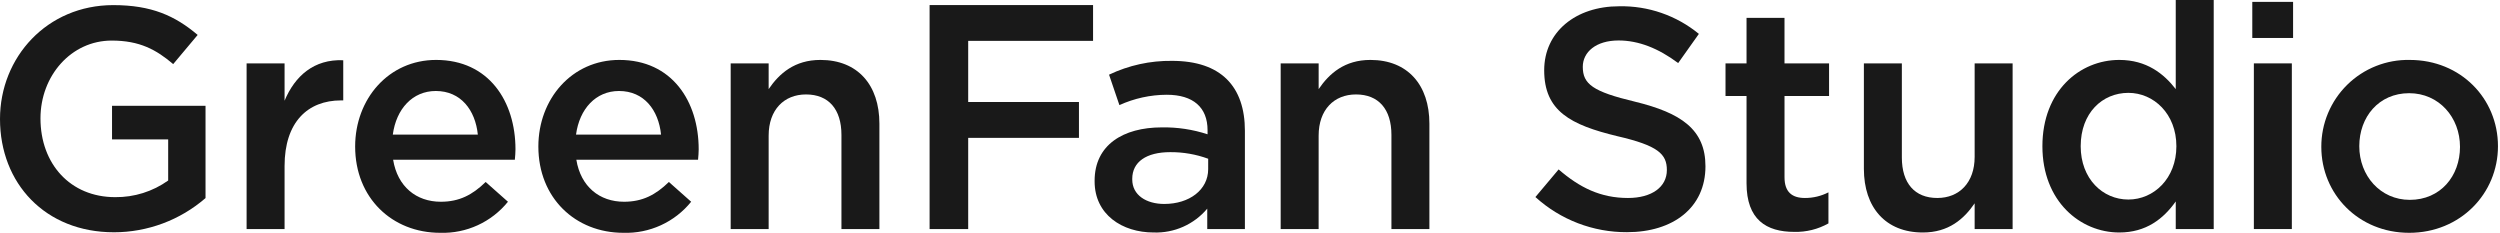
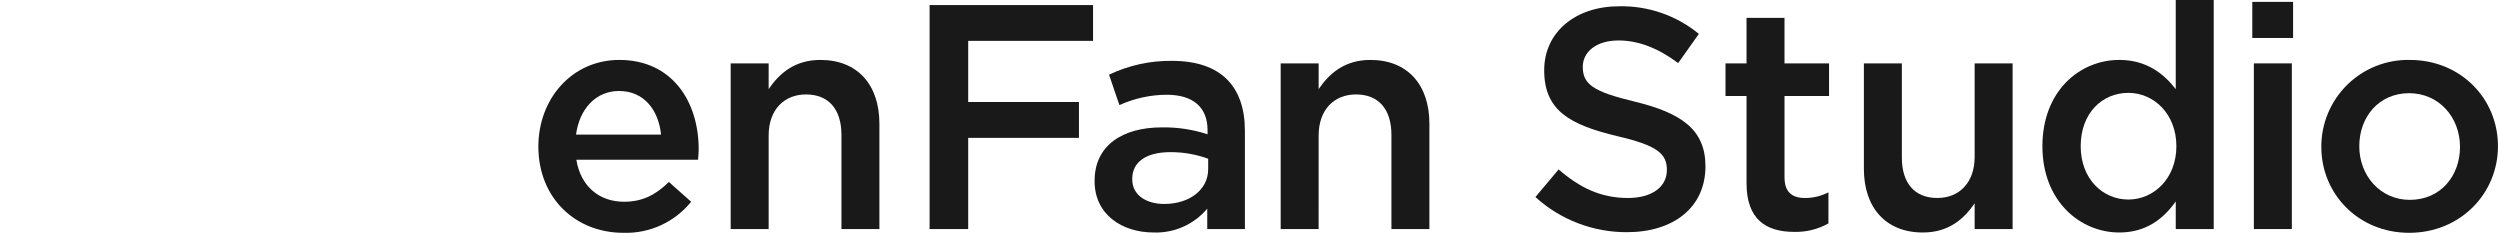
<svg xmlns="http://www.w3.org/2000/svg" width="665" height="62" viewBox="0 0 665 62" fill="none">
-   <path d="M30.3 61.785C12.018 61.785 0 48.766 0 31.656C0 15.217 12.52 1.36 30.129 1.36C40.312 1.36 46.571 4.199 52.579 9.291L46.069 17.052C41.563 13.211 37.139 10.793 29.711 10.793C18.945 10.793 10.767 20.139 10.767 31.493C10.767 43.593 18.695 52.441 30.629 52.441C35.681 52.498 40.62 50.949 44.735 48.017V37.081H29.8V28.151H54.67V52.688C47.904 58.552 39.253 61.782 30.3 61.788" fill="#191919" />
-   <path d="M75.696 60.925H65.596V16.858H75.696V26.791C78.451 20.198 83.541 15.691 91.303 16.024V26.706H90.719C81.872 26.706 75.697 32.465 75.697 44.15L75.696 60.925Z" fill="#191919" />
-   <path d="M117.254 53.664C122.178 53.664 125.682 51.828 129.188 48.407L135.114 53.664C132.951 56.34 130.197 58.478 127.07 59.911C123.942 61.345 120.525 62.035 117.086 61.927C104.317 61.927 94.469 52.662 94.469 38.975C94.469 26.29 103.399 15.94 116.002 15.94C130.024 15.94 137.117 26.956 137.117 39.726C137.117 40.644 137.034 41.479 136.95 42.481H104.568C105.737 49.658 110.744 53.664 117.254 53.664ZM127.103 35.804C126.435 29.294 122.595 24.204 115.92 24.204C109.743 24.204 105.404 28.961 104.485 35.804H127.103Z" fill="#191919" />
  <path d="M165.989 53.664C170.913 53.664 174.417 51.828 177.923 48.407L183.849 53.664C181.686 56.34 178.932 58.478 175.805 59.911C172.677 61.345 169.26 62.035 165.821 61.927C153.052 61.927 143.204 52.662 143.204 38.975C143.204 26.29 152.134 15.94 164.736 15.94C178.758 15.94 185.851 26.956 185.851 39.726C185.851 40.644 185.768 41.479 185.684 42.481H153.305C154.474 49.658 159.482 53.664 165.992 53.664M175.84 35.804C175.172 29.294 171.332 24.204 164.657 24.204C158.48 24.204 154.141 28.961 153.222 35.804H175.84Z" fill="#191919" />
  <path d="M204.461 60.925H194.361V16.858H204.461V23.702C207.298 19.529 211.389 15.941 218.232 15.941C228.164 15.941 233.921 22.618 233.921 32.883V60.925H223.824V35.888C223.824 29.043 220.402 25.121 214.394 25.121C208.552 25.121 204.462 29.21 204.462 36.055L204.461 60.925Z" fill="#191919" />
  <path d="M290.754 10.875H257.54V27.133H287.002V36.668H257.54V60.925H247.272V1.341H290.755L290.754 10.875Z" fill="#191919" />
  <path d="M321.128 60.925V55.5C319.387 57.572 317.198 59.22 314.725 60.319C312.252 61.418 309.561 61.939 306.857 61.842C298.511 61.842 291.166 57.085 291.166 48.242V48.072C291.166 38.558 298.761 33.885 309.027 33.885C313.162 33.813 317.28 34.434 321.211 35.721V34.636C321.211 28.544 317.373 25.206 310.361 25.206C306.013 25.221 301.719 26.159 297.761 27.959L295.006 19.864C300.242 17.368 305.982 16.111 311.782 16.19C324.802 16.19 331.144 23.035 331.144 34.802V60.925H321.128ZM321.379 42.225C318.144 41.042 314.723 40.449 311.279 40.472C304.936 40.472 301.179 43.059 301.179 47.566V47.742C301.179 51.915 304.934 54.252 309.691 54.252C316.368 54.252 321.376 50.497 321.376 44.989L321.379 42.225Z" fill="#191919" />
  <path d="M350.754 60.925H340.66V16.858H350.76V23.702C353.598 19.529 357.688 15.941 364.531 15.941C374.463 15.941 380.22 22.618 380.22 32.883V60.925H370.12V35.888C370.12 29.043 366.698 25.121 360.69 25.121C354.848 25.121 350.758 29.21 350.758 36.055L350.754 60.925Z" fill="#191919" />
  <path d="M434.874 27.041C447.226 30.041 453.652 34.469 453.652 44.234C453.652 55.25 445.052 61.76 432.788 61.76C423.781 61.803 415.085 58.468 408.418 52.412L414.595 45.068C420.186 49.908 425.778 52.663 433.039 52.663C439.382 52.663 443.387 49.741 443.387 45.235C443.387 40.978 441.051 38.725 430.2 36.221C417.766 33.221 410.755 29.544 410.755 18.695C410.755 8.512 419.101 1.669 430.701 1.669C438.417 1.513 445.935 4.118 451.901 9.014L446.393 16.775C441.134 12.853 435.877 10.765 430.535 10.765C424.525 10.765 421.021 13.853 421.021 17.777C421.021 22.367 423.692 24.37 434.875 27.04" fill="#191919" />
  <path d="M474.681 47.155C474.681 51.077 476.681 52.663 480.106 52.663C482.282 52.672 484.429 52.157 486.365 51.163V59.425C483.59 60.982 480.446 61.761 477.265 61.68C469.837 61.68 464.578 58.425 464.578 48.743V25.543H458.987V16.859H464.578V4.757H474.678V16.857H486.531V25.536H474.681V47.155Z" fill="#191919" />
  <path d="M525.255 16.859H535.355V60.925H525.255V54.081C522.416 58.255 518.327 61.844 511.484 61.844C501.552 61.844 495.793 55.167 495.793 44.902V16.859H505.893V41.896C505.893 48.74 509.316 52.663 515.325 52.663C521.167 52.663 525.257 48.573 525.257 41.729L525.255 16.859Z" fill="#191919" />
  <path d="M578.75 60.925V53.581C575.495 58.171 570.905 61.843 563.728 61.843C553.379 61.843 543.28 53.581 543.28 38.892C543.28 24.203 553.21 15.94 563.726 15.94C570.987 15.94 575.577 19.613 578.748 23.701V0H588.848V60.925H578.75ZM566.15 24.7C559.224 24.7 553.465 30.041 553.465 38.889C553.465 47.568 559.307 53.076 566.15 53.076C572.909 53.076 578.919 47.485 578.919 38.889C578.919 30.293 572.905 24.7 566.15 24.7Z" fill="#191919" />
  <path d="M599.11 0.5H609.96V10.1H599.11V0.5ZM599.528 16.859H609.628V60.926H599.528V16.859Z" fill="#191919" />
  <path d="M640.838 61.927C627.402 61.927 617.47 51.662 617.47 39.059C617.461 35.985 618.066 32.94 619.251 30.104C620.436 27.268 622.176 24.697 624.368 22.543C626.561 20.389 629.163 18.695 632.02 17.562C634.877 16.428 637.932 15.877 641.005 15.942C654.527 15.942 664.459 26.207 664.459 38.893C664.459 51.493 654.443 61.928 640.84 61.928M640.84 24.789C632.74 24.789 627.569 31.132 627.569 38.889C627.569 46.734 633.163 53.16 641.005 53.16C649.185 53.16 654.36 46.818 654.36 39.06C654.36 31.216 648.769 24.789 640.84 24.789Z" fill="#191919" />
</svg>